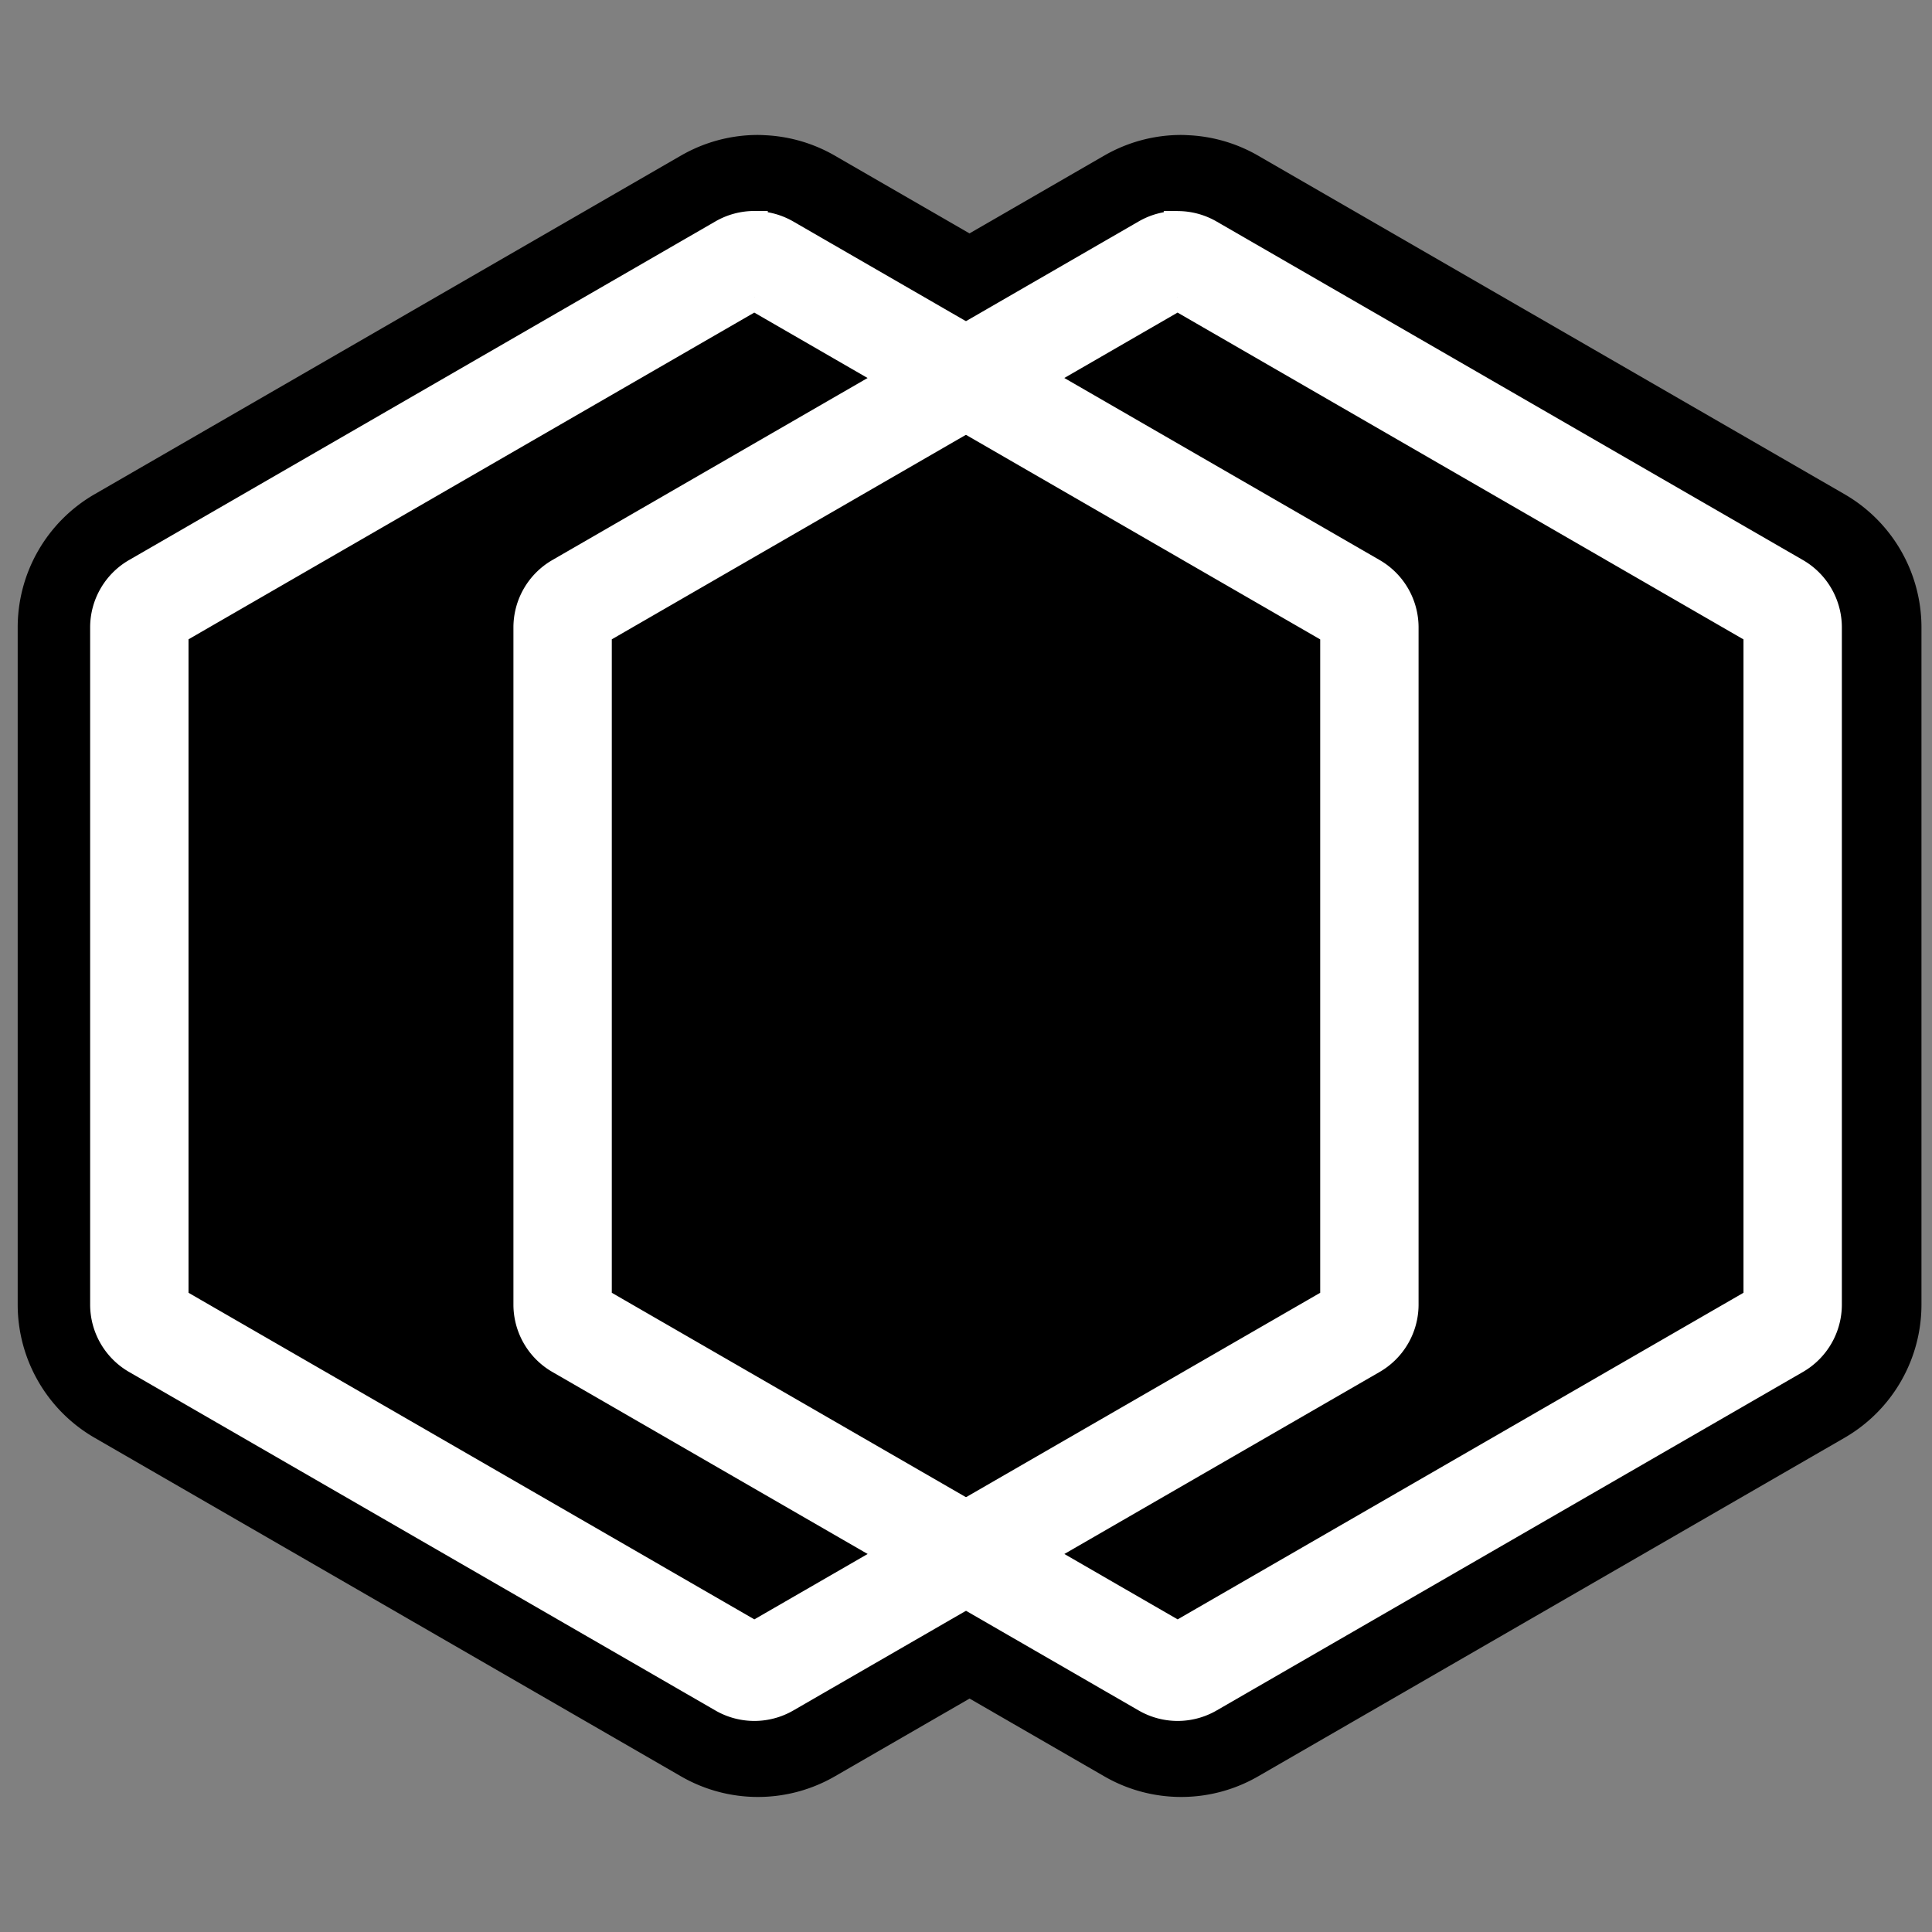
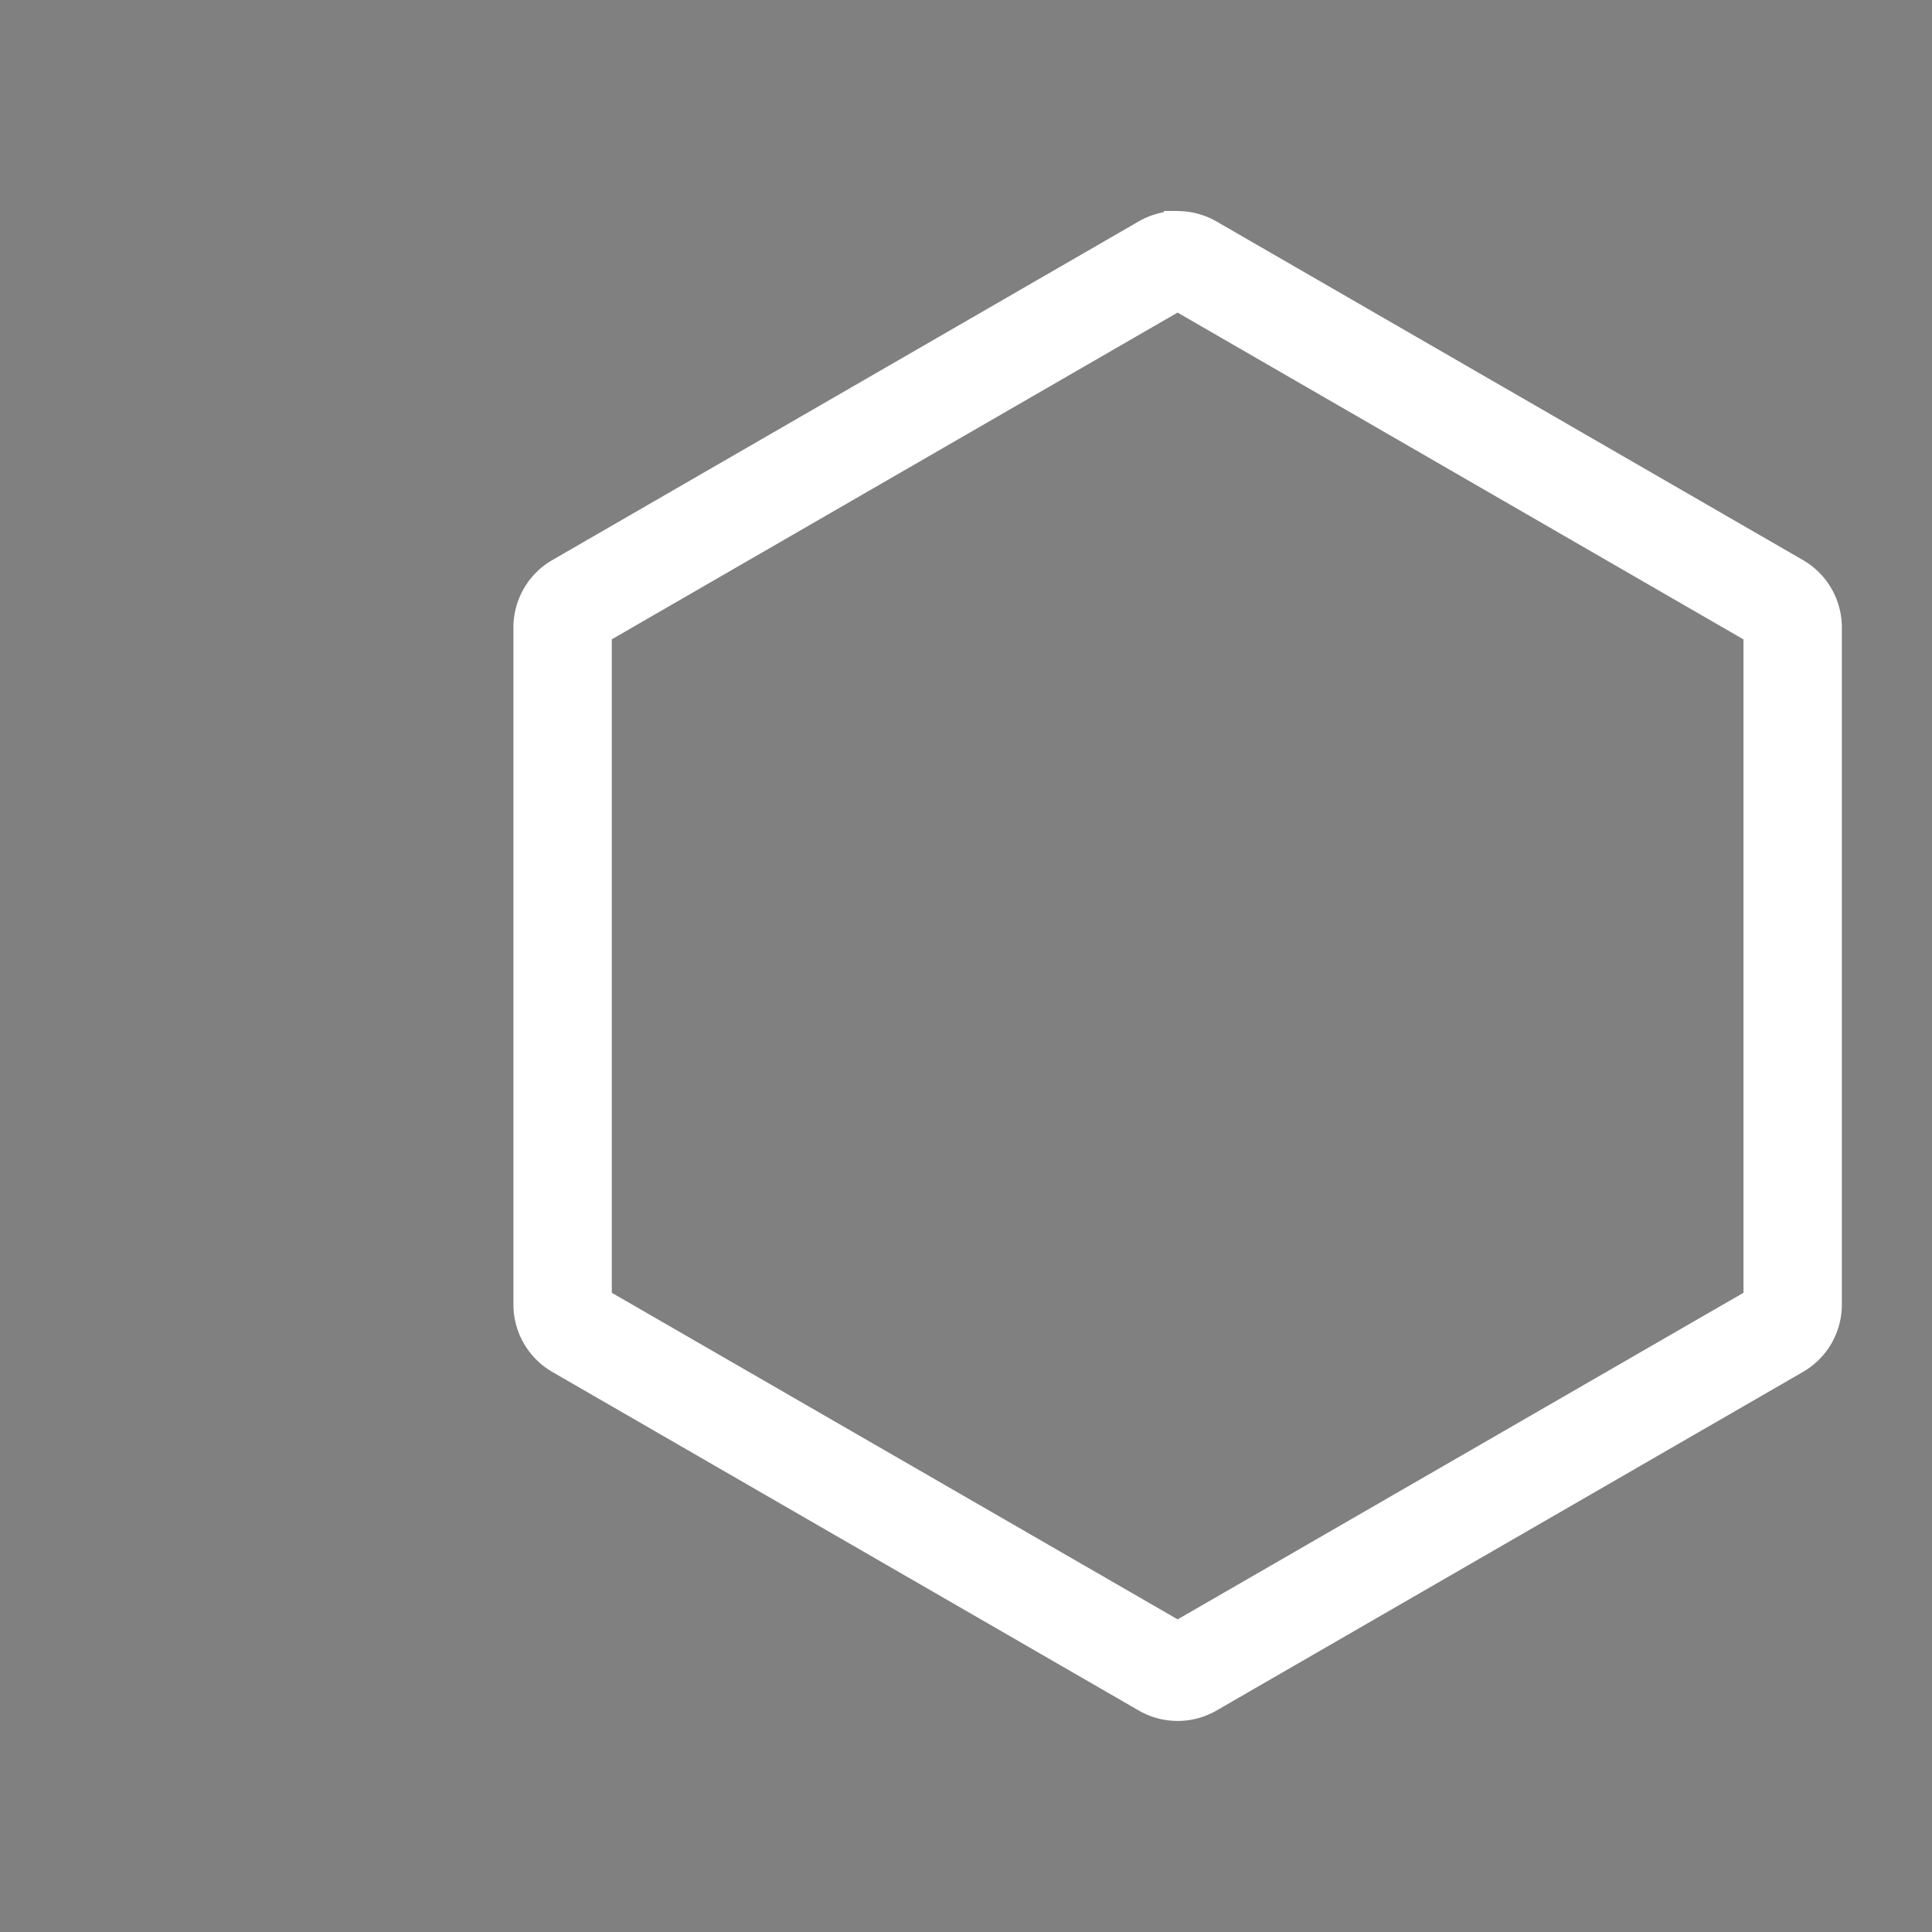
<svg xmlns="http://www.w3.org/2000/svg" viewBox="0 0 1080 1080">
  <rect x="0" y="0" width="1080" height="1080" fill="#808080" stroke="none" />
  <defs>
    <style>.cls-1,.cls-2{fill:#fff;}.cls-1{stroke:#000;stroke-linejoin:round;stroke-width:100px;}.cls-2{stroke:#fff;stroke-miterlimit:10;stroke-width:15px;}</style>
  </defs>
  <g id="Favicon">
-     <rect x="88.49" y="276.89" width="902.98" height="526.21" rx="35" />
-     <path class="cls-1" d="M425.69,164.94h0m-2,1.16,323.81,187V727L423.69,913.9,99.88,727V353.05l323.81-187m0-40.61a36,36,0,0,0-18,4.82L77.89,319.57a36,36,0,0,0-18,31.17V729.26a36,36,0,0,0,18,31.17l327.8,189.26a36,36,0,0,0,36,0l327.8-189.26a36,36,0,0,0,18-31.17V350.74a36,36,0,0,0-18-31.17L441.69,130.31a36,36,0,0,0-18-4.82Z" />
-     <path class="cls-1" d="M662.31,164.94h0m-2,1.16,323.81,187V727L660.31,913.9,336.5,727V353.05l323.81-187m0-40.61a36,36,0,0,0-18,4.82L314.51,319.57a36,36,0,0,0-18,31.17V729.26a36,36,0,0,0,18,31.17l327.8,189.26a36,36,0,0,0,36,0l327.8-189.26a36,36,0,0,0,18-31.17V350.74a36,36,0,0,0-18-31.17L678.31,130.31a36,36,0,0,0-18-4.82Z" />
-     <path class="cls-2" d="M423.69,164.94h0m-2,1.16,323.81,187V727L421.69,913.9,97.88,727V353.05l323.81-187m0-40.61a36,36,0,0,0-18,4.82L75.89,319.57a36,36,0,0,0-18,31.17V729.26a36,36,0,0,0,18,31.17l327.8,189.26a36,36,0,0,0,36,0l327.8-189.26a36,36,0,0,0,18-31.17V350.74a36,36,0,0,0-18-31.17L439.69,130.31a36,36,0,0,0-18-4.82Z" />
    <path class="cls-2" d="M660.31,164.94h0m-2,1.16,323.81,187V727L658.31,913.9,334.5,727V353.05l323.81-187m0-40.61a36,36,0,0,0-18,4.82L312.51,319.57a36,36,0,0,0-18,31.17V729.26a36,36,0,0,0,18,31.17l327.8,189.26a36,36,0,0,0,36,0l327.8-189.26a36,36,0,0,0,18-31.17V350.74a36,36,0,0,0-18-31.17L676.31,130.31a36,36,0,0,0-18-4.82Z" />
  </g>
</svg>